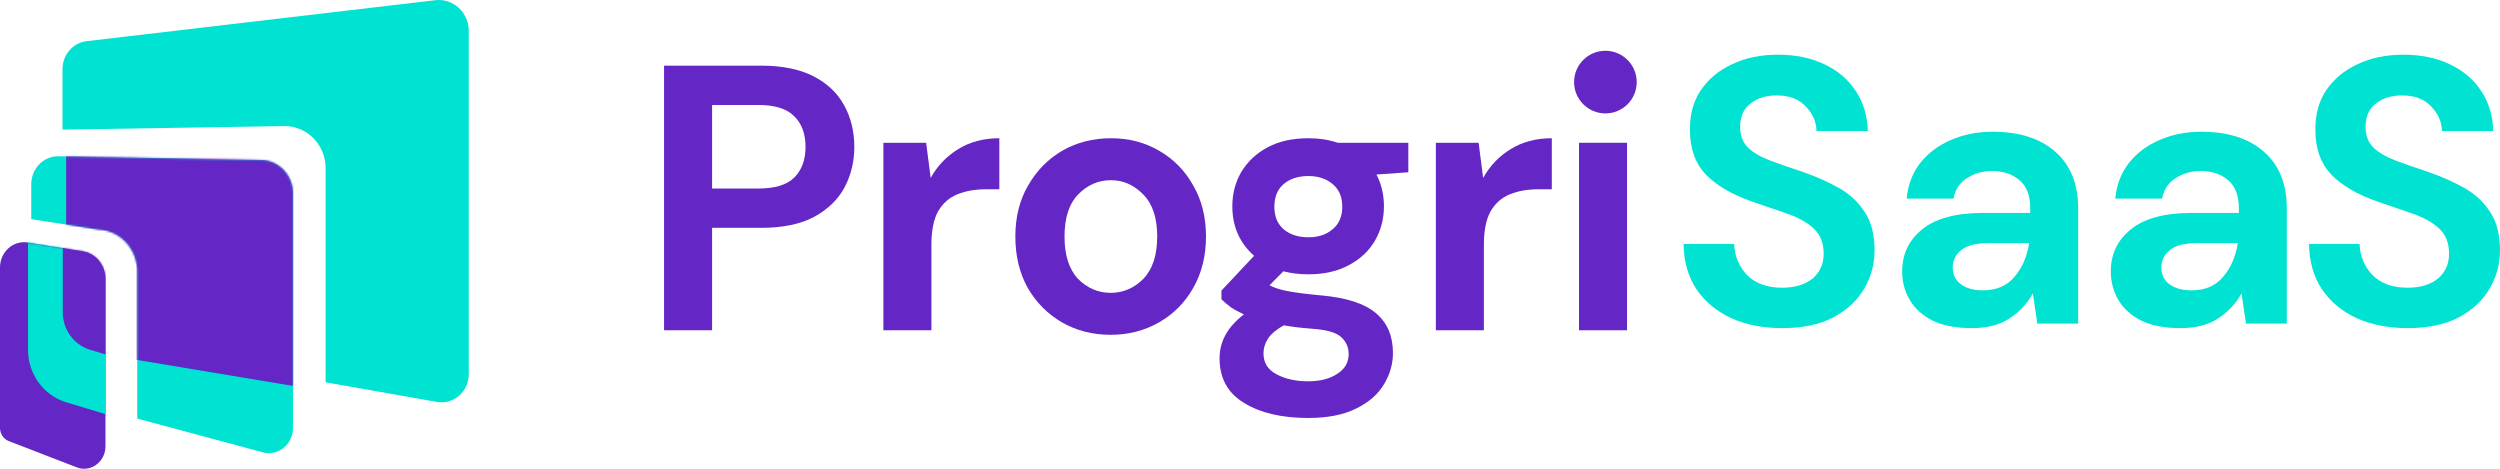
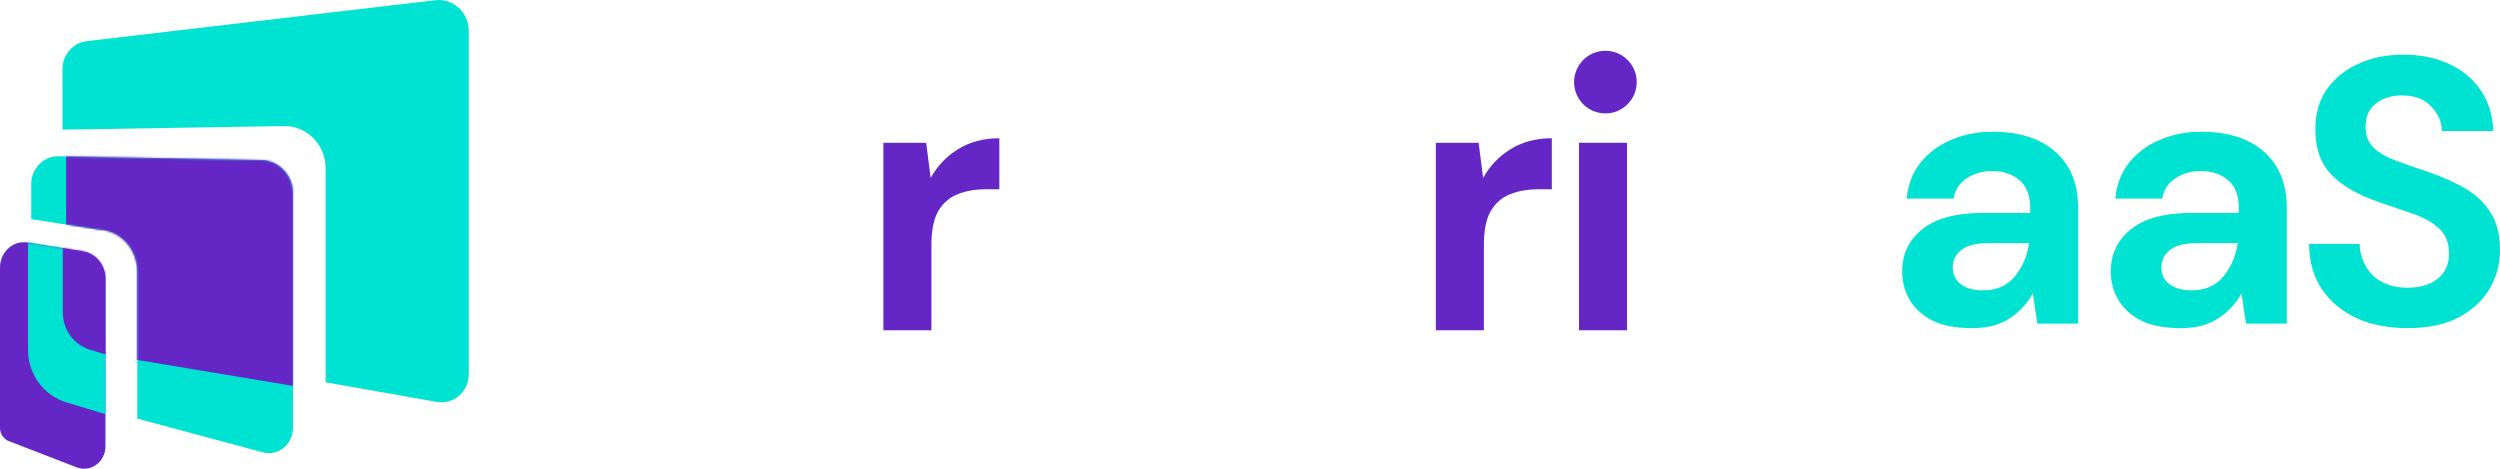
<svg xmlns="http://www.w3.org/2000/svg" viewBox="0 0 1280 240" fill="none">
-   <path d="M912.617 168C902.775 168 894.083 166.324 886.542 162.972C879 159.492 873.057 154.593 868.711 148.276C864.365 141.831 862.128 134.031 862 124.878H887.884C888.139 131.195 890.376 136.545 894.594 140.928C898.94 145.182 904.884 147.309 912.425 147.309C918.944 147.309 924.121 145.762 927.956 142.669C931.79 139.446 933.708 135.192 933.708 129.906C933.708 124.363 931.982 120.044 928.531 116.95C925.208 113.856 920.734 111.343 915.11 109.409C909.486 107.475 903.478 105.413 897.087 103.221C886.733 99.611 878.808 94.971 873.312 89.298C867.944 83.626 865.259 76.085 865.259 66.674C865.132 58.681 866.985 51.849 870.82 46.177C874.782 40.376 880.151 35.928 886.925 32.834C893.7 29.611 901.497 28 910.316 28C919.264 28 927.125 29.611 933.899 32.834C940.802 36.057 946.17 40.569 950.005 46.37C953.967 52.171 956.076 59.068 956.332 67.061H930.065C929.937 62.291 928.083 58.101 924.504 54.492C921.053 50.753 916.196 48.884 909.933 48.884C904.564 48.755 900.027 50.109 896.32 52.945C892.741 55.652 890.951 59.648 890.951 64.934C890.951 69.446 892.357 73.055 895.17 75.762C897.982 78.341 901.816 80.532 906.673 82.337C911.531 84.142 917.091 86.076 923.354 88.138C930.001 90.459 936.072 93.166 941.569 96.26C947.065 99.354 951.475 103.479 954.798 108.635C958.121 113.663 959.783 120.173 959.783 128.166C959.783 135.256 957.994 141.831 954.415 147.89C950.836 153.948 945.531 158.847 938.501 162.586C931.471 166.195 922.843 168 912.617 168Z" fill="#00E3D3" />
  <path d="M1009.57 168C1001.39 168 994.681 166.711 989.44 164.133C984.199 161.425 980.301 157.88 977.744 153.497C975.188 149.114 973.91 144.28 973.91 138.995C973.91 130.099 977.361 122.88 984.263 117.337C991.166 111.794 1001.52 109.022 1015.32 109.022H1039.48V106.702C1039.48 100.127 1037.63 95.293 1033.92 92.199C1030.21 89.105 1025.61 87.558 1020.12 87.558C1015.13 87.558 1010.79 88.783 1007.08 91.232C1003.37 93.552 1001.07 97.033 1000.18 101.674H976.211C976.85 94.713 979.15 88.654 983.113 83.497C987.203 78.341 992.444 74.409 998.835 71.702C1005.23 68.866 1012.38 67.448 1020.31 67.448C1033.86 67.448 1044.53 70.864 1052.33 77.696C1060.13 84.529 1064.02 94.197 1064.02 106.702V165.68H1043.12L1040.82 150.21C1038.01 155.367 1034.05 159.621 1028.94 162.972C1023.95 166.324 1017.5 168 1009.57 168ZM1015.13 148.663C1022.16 148.663 1027.59 146.343 1031.43 141.702C1035.39 137.061 1037.88 131.324 1038.91 124.492H1018.01C1011.49 124.492 1006.82 125.716 1004.01 128.166C1001.2 130.486 999.794 133.387 999.794 136.867C999.794 140.606 1001.2 143.506 1004.01 145.569C1006.82 147.632 1010.53 148.663 1015.13 148.663Z" fill="#00E3D3" />
  <path d="M1116.39 168C1108.21 168 1101.5 166.711 1096.26 164.133C1091.02 161.425 1087.12 157.88 1084.57 153.497C1082.01 149.114 1080.73 144.28 1080.73 138.995C1080.73 130.099 1084.18 122.88 1091.09 117.337C1097.99 111.794 1108.34 109.022 1122.15 109.022H1146.3V106.702C1146.3 100.127 1144.45 95.293 1140.74 92.199C1137.04 89.105 1132.44 87.558 1126.94 87.558C1121.96 87.558 1117.61 88.783 1113.9 91.232C1110.2 93.552 1107.89 97.033 1107 101.674H1083.03C1083.67 94.713 1085.97 88.654 1089.94 83.497C1094.03 78.341 1099.27 74.409 1105.66 71.702C1112.05 68.866 1119.21 67.448 1127.13 67.448C1140.68 67.448 1151.35 70.864 1159.15 77.696C1166.95 84.529 1170.85 94.197 1170.85 106.702V165.68H1149.95L1147.65 150.21C1144.83 155.367 1140.87 159.621 1135.76 162.972C1130.77 166.324 1124.32 168 1116.39 168ZM1121.96 148.663C1128.99 148.663 1134.42 146.343 1138.25 141.702C1142.21 137.061 1144.71 131.324 1145.73 124.492H1124.83C1118.31 124.492 1113.65 125.716 1110.83 128.166C1108.02 130.486 1106.62 133.387 1106.62 136.867C1106.62 140.606 1108.02 143.506 1110.83 145.569C1113.65 147.632 1117.35 148.663 1121.96 148.663Z" fill="#00E3D3" />
  <path d="M1232.83 168C1222.99 168 1214.3 166.324 1206.76 162.972C1199.22 159.492 1193.27 154.593 1188.93 148.276C1184.58 141.831 1182.34 134.031 1182.22 124.878H1208.1C1208.36 131.195 1210.59 136.545 1214.81 140.928C1219.16 145.182 1225.1 147.309 1232.64 147.309C1239.16 147.309 1244.34 145.762 1248.17 142.669C1252.01 139.446 1253.92 135.192 1253.92 129.906C1253.92 124.363 1252.2 120.044 1248.75 116.95C1245.42 113.856 1240.95 111.343 1235.33 109.409C1229.7 107.475 1223.69 105.413 1217.3 103.221C1206.95 99.611 1199.03 94.971 1193.53 89.298C1188.16 83.626 1185.48 76.085 1185.48 66.674C1185.35 58.681 1187.2 51.849 1191.04 46.177C1195 40.376 1200.37 35.928 1207.14 32.834C1213.92 29.611 1221.71 28 1230.53 28C1239.48 28 1247.34 29.611 1254.12 32.834C1261.02 36.057 1266.39 40.569 1270.22 46.37C1274.18 52.171 1276.29 59.068 1276.55 67.061H1250.28C1250.15 62.291 1248.3 58.101 1244.72 54.492C1241.27 50.753 1236.41 48.884 1230.15 48.884C1224.78 48.755 1220.24 50.109 1216.54 52.945C1212.96 55.652 1211.17 59.648 1211.17 64.934C1211.17 69.446 1212.57 73.055 1215.39 75.762C1218.2 78.341 1222.03 80.532 1226.89 82.337C1231.75 84.142 1237.31 86.076 1243.57 88.138C1250.22 90.459 1256.29 93.166 1261.79 96.26C1267.28 99.354 1271.69 103.479 1275.02 108.635C1278.34 113.663 1280 120.173 1280 128.166C1280 135.256 1278.21 141.831 1274.63 147.89C1271.05 153.948 1265.75 158.847 1258.72 162.586C1251.69 166.195 1243.06 168 1232.83 168Z" fill="#00E3D3" />
-   <path d="M340 169.098V33.618H389.763C400.523 33.618 409.425 35.424 416.47 39.037C423.515 42.65 428.766 47.617 432.225 53.94C435.683 60.262 437.413 67.359 437.413 75.23C437.413 82.713 435.747 89.616 432.417 95.939C429.087 102.132 423.899 107.164 416.854 111.035C409.809 114.777 400.779 116.648 389.763 116.648H364.593V169.098H340ZM364.593 96.519H388.226C396.808 96.519 402.956 94.648 406.671 90.906C410.514 87.036 412.435 81.81 412.435 75.23C412.435 68.52 410.514 63.294 406.671 59.553C402.956 55.682 396.808 53.746 388.226 53.746H364.593V96.519Z" fill="#6426C4" />
  <path d="M452.288 169.098V73.1H474.191L476.497 91.1C479.955 84.907 484.631 80.004 490.523 76.391C496.543 72.649 503.588 70.778 511.658 70.778V96.906H504.741C499.361 96.906 494.558 97.745 490.331 99.422C486.104 101.1 482.773 104.003 480.34 108.132C478.034 112.261 476.881 118.003 476.881 125.357V169.098H452.288Z" fill="#6426C4" />
-   <path d="M568.663 171.421C559.441 171.421 551.115 169.292 543.686 165.034C536.385 160.776 530.557 154.905 526.201 147.421C521.975 139.808 519.861 131.034 519.861 121.099C519.861 111.164 522.039 102.455 526.394 94.971C530.749 87.358 536.577 81.423 543.878 77.165C551.307 72.907 559.633 70.778 568.855 70.778C577.95 70.778 586.148 72.907 593.449 77.165C600.878 81.423 606.706 87.358 610.933 94.971C615.288 102.455 617.466 111.164 617.466 121.099C617.466 131.034 615.288 139.808 610.933 147.421C606.706 154.905 600.878 160.776 593.449 165.034C586.02 169.292 577.758 171.421 568.663 171.421ZM568.663 149.937C575.068 149.937 580.64 147.55 585.379 142.776C590.118 137.873 592.488 130.647 592.488 121.099C592.488 111.551 590.118 104.39 585.379 99.616C580.64 94.713 575.132 92.261 568.855 92.261C562.323 92.261 556.687 94.713 551.948 99.616C547.336 104.39 545.031 111.551 545.031 121.099C545.031 130.647 547.336 137.873 551.948 142.776C556.687 147.55 562.259 149.937 568.663 149.937Z" fill="#6426C4" />
-   <path d="M669.956 140.454C665.345 140.454 661.054 139.937 657.083 138.905L649.974 146.066C652.152 147.228 655.098 148.195 658.812 148.969C662.527 149.744 668.547 150.518 676.873 151.292C689.554 152.453 698.776 155.485 704.54 160.389C710.305 165.292 713.187 172.066 713.187 180.711C713.187 186.388 711.649 191.743 708.575 196.775C705.501 201.936 700.762 206.065 694.357 209.161C687.953 212.387 679.755 214 669.764 214C656.186 214 645.235 211.419 636.909 206.258C628.583 201.226 624.42 193.613 624.42 183.42C624.42 174.775 628.583 167.292 636.909 160.969C634.347 159.808 632.105 158.582 630.184 157.292C628.391 156.002 626.79 154.647 625.381 153.227V148.776L642.096 130.97C634.667 124.39 630.953 115.938 630.953 105.616C630.953 99.164 632.49 93.293 635.564 88.003C638.766 82.713 643.249 78.52 649.013 75.423C654.777 72.326 661.758 70.778 669.956 70.778C675.336 70.778 680.331 71.552 684.943 73.1H721.064V88.197L704.733 89.358C707.294 94.261 708.575 99.68 708.575 105.616C708.575 112.067 707.038 117.938 703.964 123.228C700.89 128.518 696.407 132.712 690.515 135.809C684.75 138.905 677.898 140.454 669.956 140.454ZM669.956 121.486C674.952 121.486 679.051 120.132 682.253 117.422C685.583 114.712 687.248 110.841 687.248 105.809C687.248 100.777 685.583 96.906 682.253 94.197C679.051 91.487 674.952 90.132 669.956 90.132C664.704 90.132 660.477 91.487 657.275 94.197C654.073 96.906 652.472 100.777 652.472 105.809C652.472 110.841 654.073 114.712 657.275 117.422C660.477 120.132 664.704 121.486 669.956 121.486ZM646.9 180.904C646.9 185.678 649.077 189.227 653.432 191.549C657.916 194.001 663.359 195.226 669.764 195.226C675.912 195.226 680.908 193.936 684.751 191.355C688.593 188.904 690.515 185.549 690.515 181.291C690.515 177.807 689.234 174.904 686.672 172.582C684.238 170.259 679.307 168.84 671.877 168.324C666.626 167.937 661.758 167.356 657.275 166.582C653.561 168.646 650.871 170.904 649.206 173.356C647.668 175.807 646.9 178.324 646.9 180.904Z" fill="#6426C4" />
  <path d="M735.154 169.098V73.1H757.058L759.363 91.1C762.822 84.907 767.497 80.004 773.389 76.391C779.41 72.649 786.455 70.778 794.524 70.778V96.906H787.607C782.228 96.906 777.424 97.745 773.197 99.422C768.97 101.1 765.64 104.003 763.206 108.132C760.901 112.261 759.748 118.003 759.748 125.357V169.098H735.154Z" fill="#6426C4" />
  <path d="M808.451 169.098V73.1H833.044V169.098H808.451Z" fill="#6426C4" />
  <path d="M838 42.034C838 50.889 830.821 58.068 821.966 58.068C813.111 58.068 805.932 50.889 805.932 42.034C805.932 33.179 813.111 26 821.966 26C830.821 26 838 33.179 838 42.034Z" fill="#6426C4" />
  <path d="M32 35.358V66.371L145.446 64.555C157.137 64.368 166.711 74.074 166.711 86.113V195.734L223.682 205.79C232.21 207.295 240 200.532 240 191.623V15.813C240 6.371 232.015 -0.966 222.904 0.104L44.377 21.077C37.326 21.905 32 28.05 32 35.358Z" fill="#00E3D3" />
  <path d="M16 94.279V112.199L48.413 117.263C49.945 117.502 51.501 117.572 53.038 117.774C62.849 119.067 70.287 128.426 70.287 139.013V214.321L134.534 231.584C142.365 233.688 150 227.546 150 219.142V99.07C150 89.727 142.795 82.106 133.804 81.938L29.99 80.002C22.305 79.859 16 86.293 16 94.279Z" fill="#00E3D3" />
  <mask id="mask0" maskUnits="userSpaceOnUse" x="16" y="80" width="134" height="152">
    <path d="M16 94.279V112.199L50.714 117.622C61.681 118.199 70.287 127.605 70.287 139.013V214.321L134.534 231.584C142.365 233.688 150 227.546 150 219.142V99.07C150 89.727 142.795 82.106 133.804 81.938L29.99 80.002C22.305 79.859 16 86.293 16 94.279Z" fill="#00E3D3" />
  </mask>
  <g mask="url(#mask0)">
    <path d="M33.871 156.203V77.16H156.189V198.618L55.596 181.849C43.059 179.759 33.871 168.912 33.871 156.203Z" fill="#6426C4" />
  </g>
  <path d="M0 219.07L0 136.959C0 129.028 6.706 122.959 14.152 124.15L42.382 128.665C49.063 129.734 54 135.782 54 142.898V228.473C54 236.48 46.432 242.044 39.294 239.284L4.48 225.827C1.789 224.787 0 222.089 0 219.07Z" fill="#6426C4" />
  <mask id="mask1" maskUnits="userSpaceOnUse" x="0" y="124" width="54" height="116">
    <path d="M0 219.07L0 136.959C0 129.028 6.706 122.959 14.152 124.15L42.382 128.665C49.063 129.734 54 135.782 54 142.898V228.473C54 236.48 46.432 242.044 39.294 239.284L4.48 225.827C1.789 224.787 0 222.089 0 219.07Z" fill="#FFDA54" />
  </mask>
  <g mask="url(#mask1)">
    <path d="M14.355 179.17V121.137L63.571 128V214.939L33.998 206.003C22.348 202.483 14.355 191.565 14.355 179.17Z" fill="#00E3D3" />
    <path d="M32.133 159.92V125.434L62.892 129.73V184.15L46.155 179.084C37.838 176.567 32.133 168.771 32.133 159.92Z" fill="#6426C4" />
  </g>
</svg>